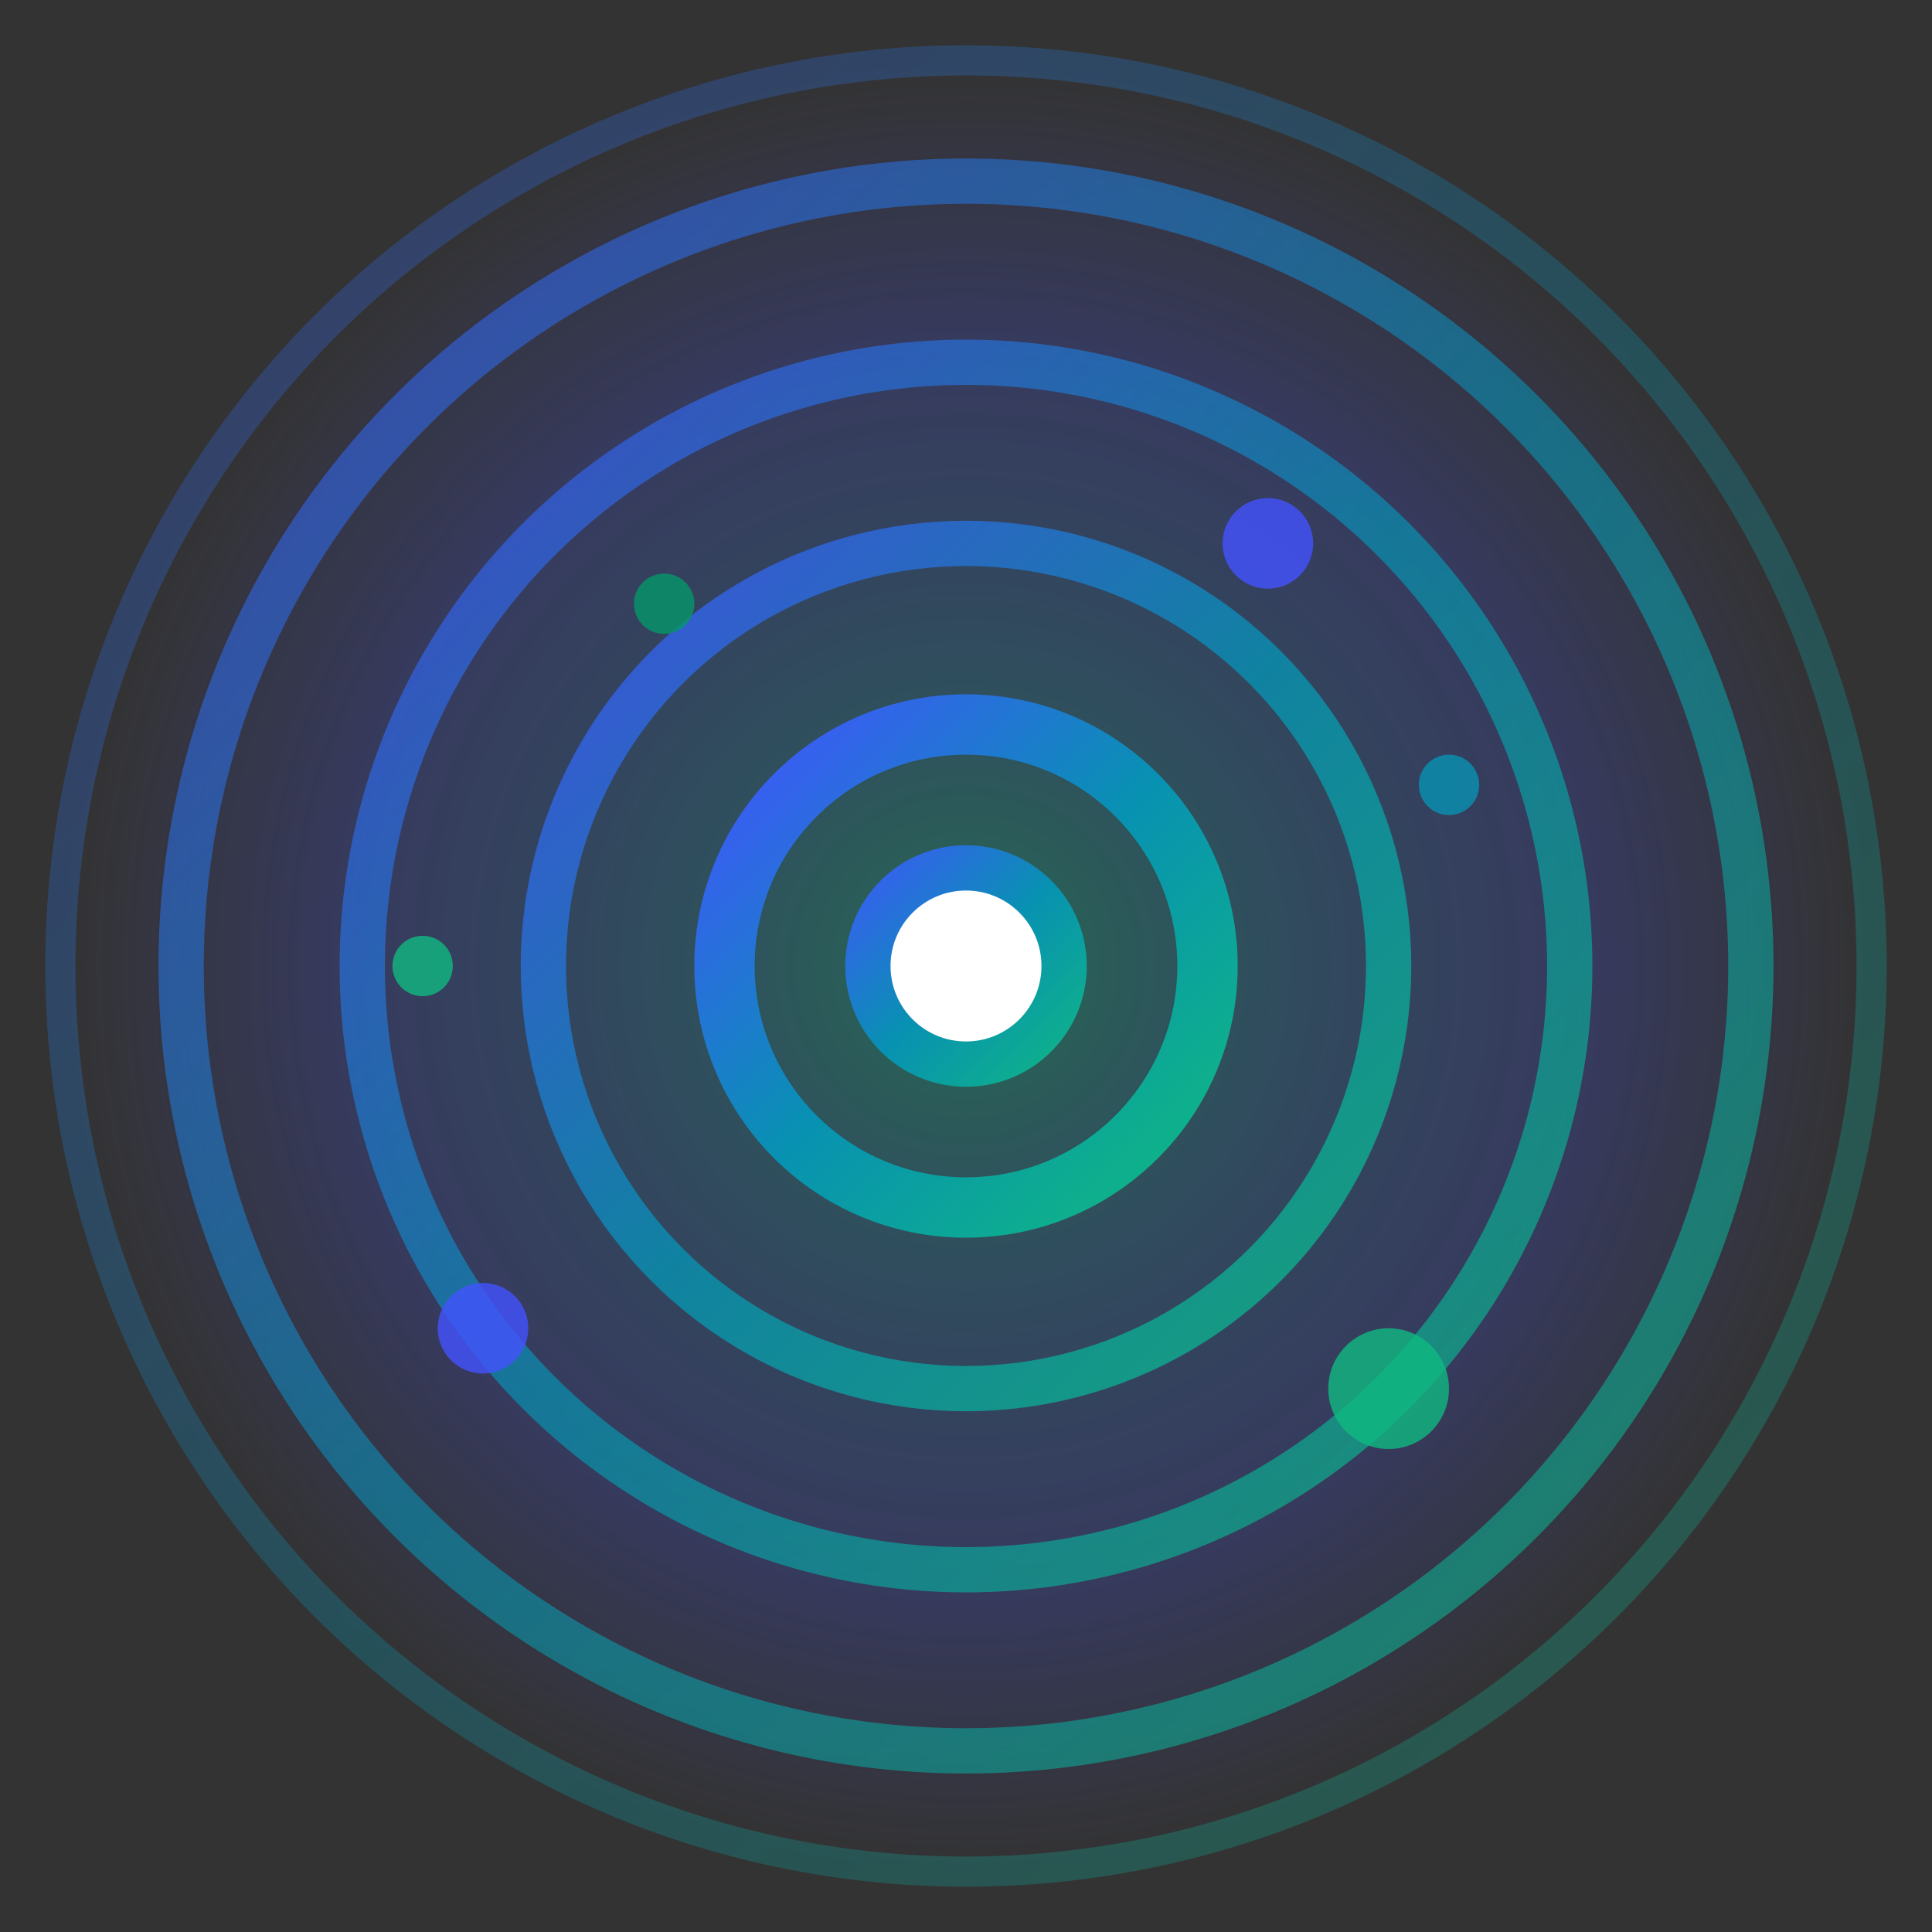
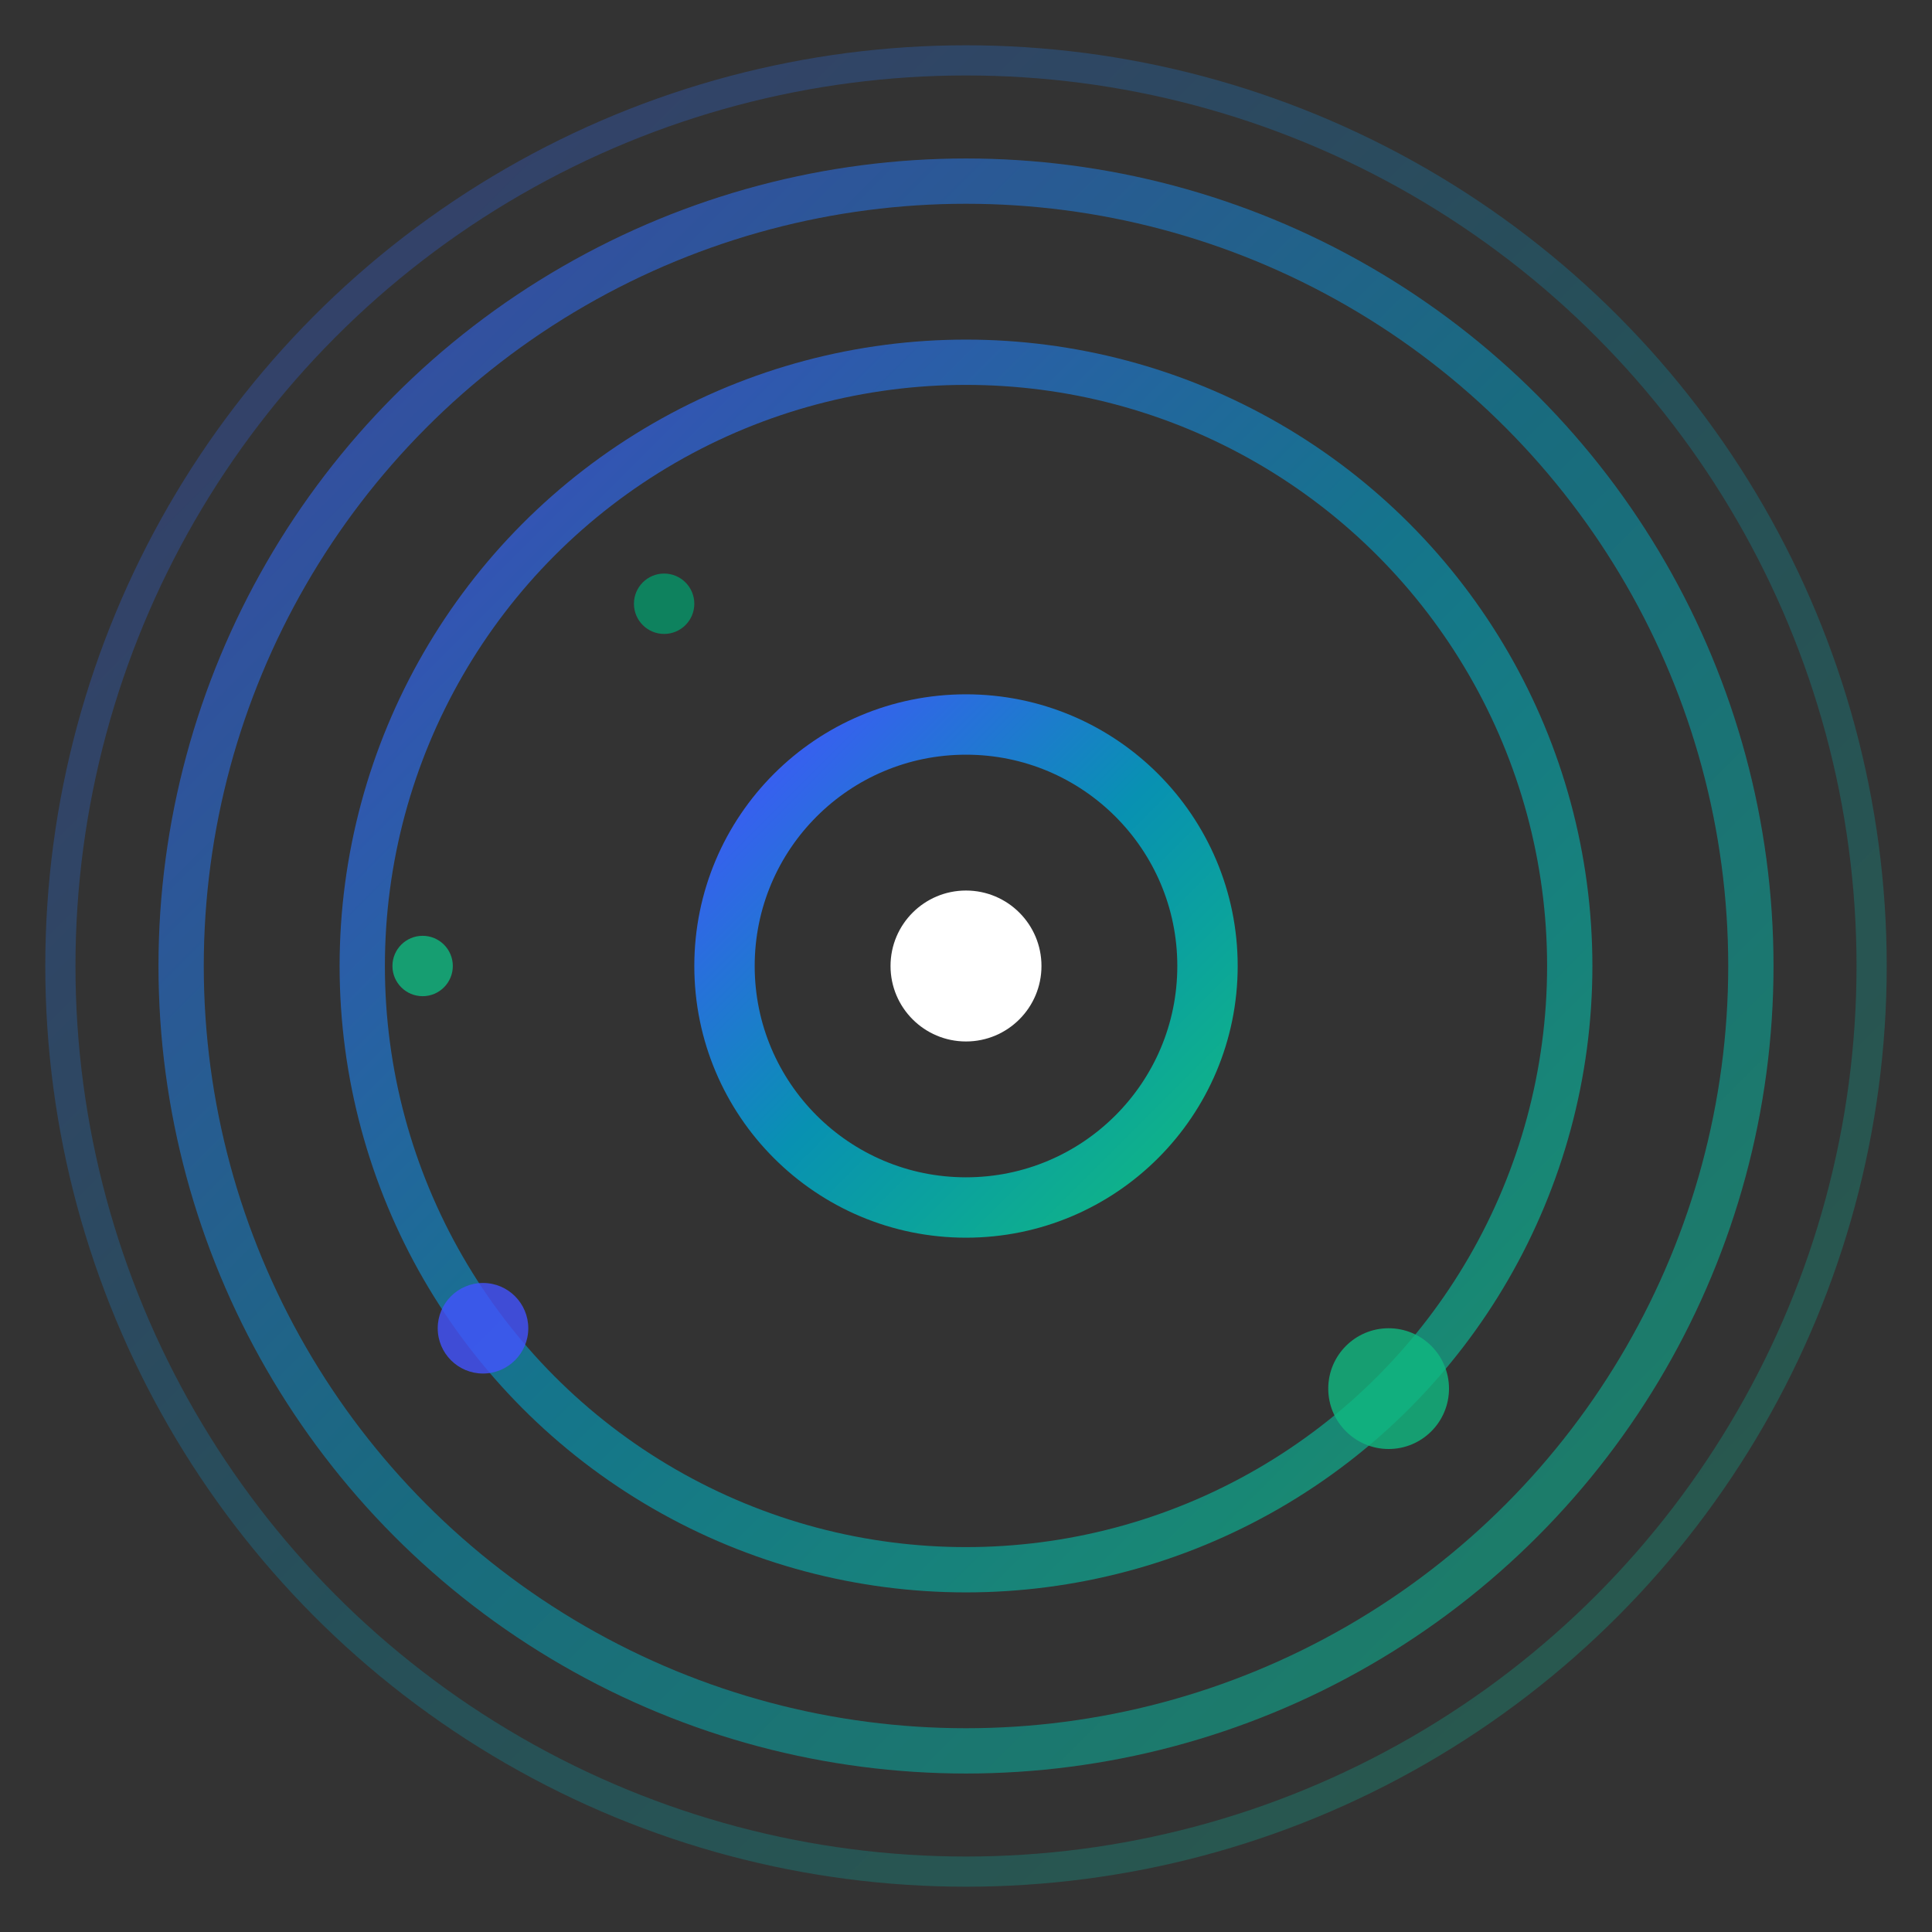
<svg xmlns="http://www.w3.org/2000/svg" width="64" height="64" viewBox="0 0 64 64" fill="none">
  <rect x="0" y="0" width="64" height="64" fill="#333333" stroke="none" />
  <defs>
    <linearGradient id="radarGradientIcon" x1="0%" y1="0%" x2="100%" y2="100%">
      <stop offset="0%" style="stop-color:#4353ff;stop-opacity:1" />
      <stop offset="50%" style="stop-color:#0891b2;stop-opacity:1" />
      <stop offset="100%" style="stop-color:#10b981;stop-opacity:1" />
    </linearGradient>
    <radialGradient id="scanGlowIcon" cx="50%" cy="50%" r="50%">
      <stop offset="0%" style="stop-color:#10b981;stop-opacity:0.4" />
      <stop offset="70%" style="stop-color:#4353ff;stop-opacity:0.2" />
      <stop offset="100%" style="stop-color:#4353ff;stop-opacity:0" />
    </radialGradient>
  </defs>
-   <circle cx="32" cy="32" r="30" fill="url(#scanGlowIcon)" />
  <circle cx="32" cy="32" r="26" fill="none" stroke="url(#radarGradientIcon)" stroke-width="1.5" opacity="0.6" />
  <circle cx="32" cy="32" r="20" fill="none" stroke="url(#radarGradientIcon)" stroke-width="1.5" opacity="0.7" />
-   <circle cx="32" cy="32" r="14" fill="none" stroke="url(#radarGradientIcon)" stroke-width="1.5" opacity="0.8" />
  <circle cx="32" cy="32" r="8" fill="none" stroke="url(#radarGradientIcon)" stroke-width="2" />
  <line x1="32" y1="32" x2="32" y2="8" stroke="url(#radarGradientIcon)" stroke-width="2.5" stroke-linecap="round" opacity="0.9" />
-   <circle cx="42" cy="18" r="1.5" fill="#4353ff" opacity="0.8" />
-   <circle cx="48" cy="26" r="1" fill="#0891b2" opacity="0.8" />
  <circle cx="46" cy="46" r="2" fill="#10b981" opacity="0.8" />
  <circle cx="22" cy="20" r="1" fill="#059669" opacity="0.8" />
  <circle cx="16" cy="44" r="1.5" fill="#4353ff" opacity="0.8" />
  <circle cx="14" cy="32" r="1" fill="#10b981" opacity="0.8" />
-   <circle cx="32" cy="32" r="4" fill="url(#radarGradientIcon)" />
  <circle cx="32" cy="32" r="2.5" fill="white" />
  <circle cx="32" cy="32" r="30" fill="none" stroke="url(#radarGradientIcon)" stroke-width="1" opacity="0.3">
    <animate attributeName="r" values="8;30;8" dur="3s" repeatCount="indefinite" />
    <animate attributeName="opacity" values="0.8;0;0.8" dur="3s" repeatCount="indefinite" />
  </circle>
</svg>